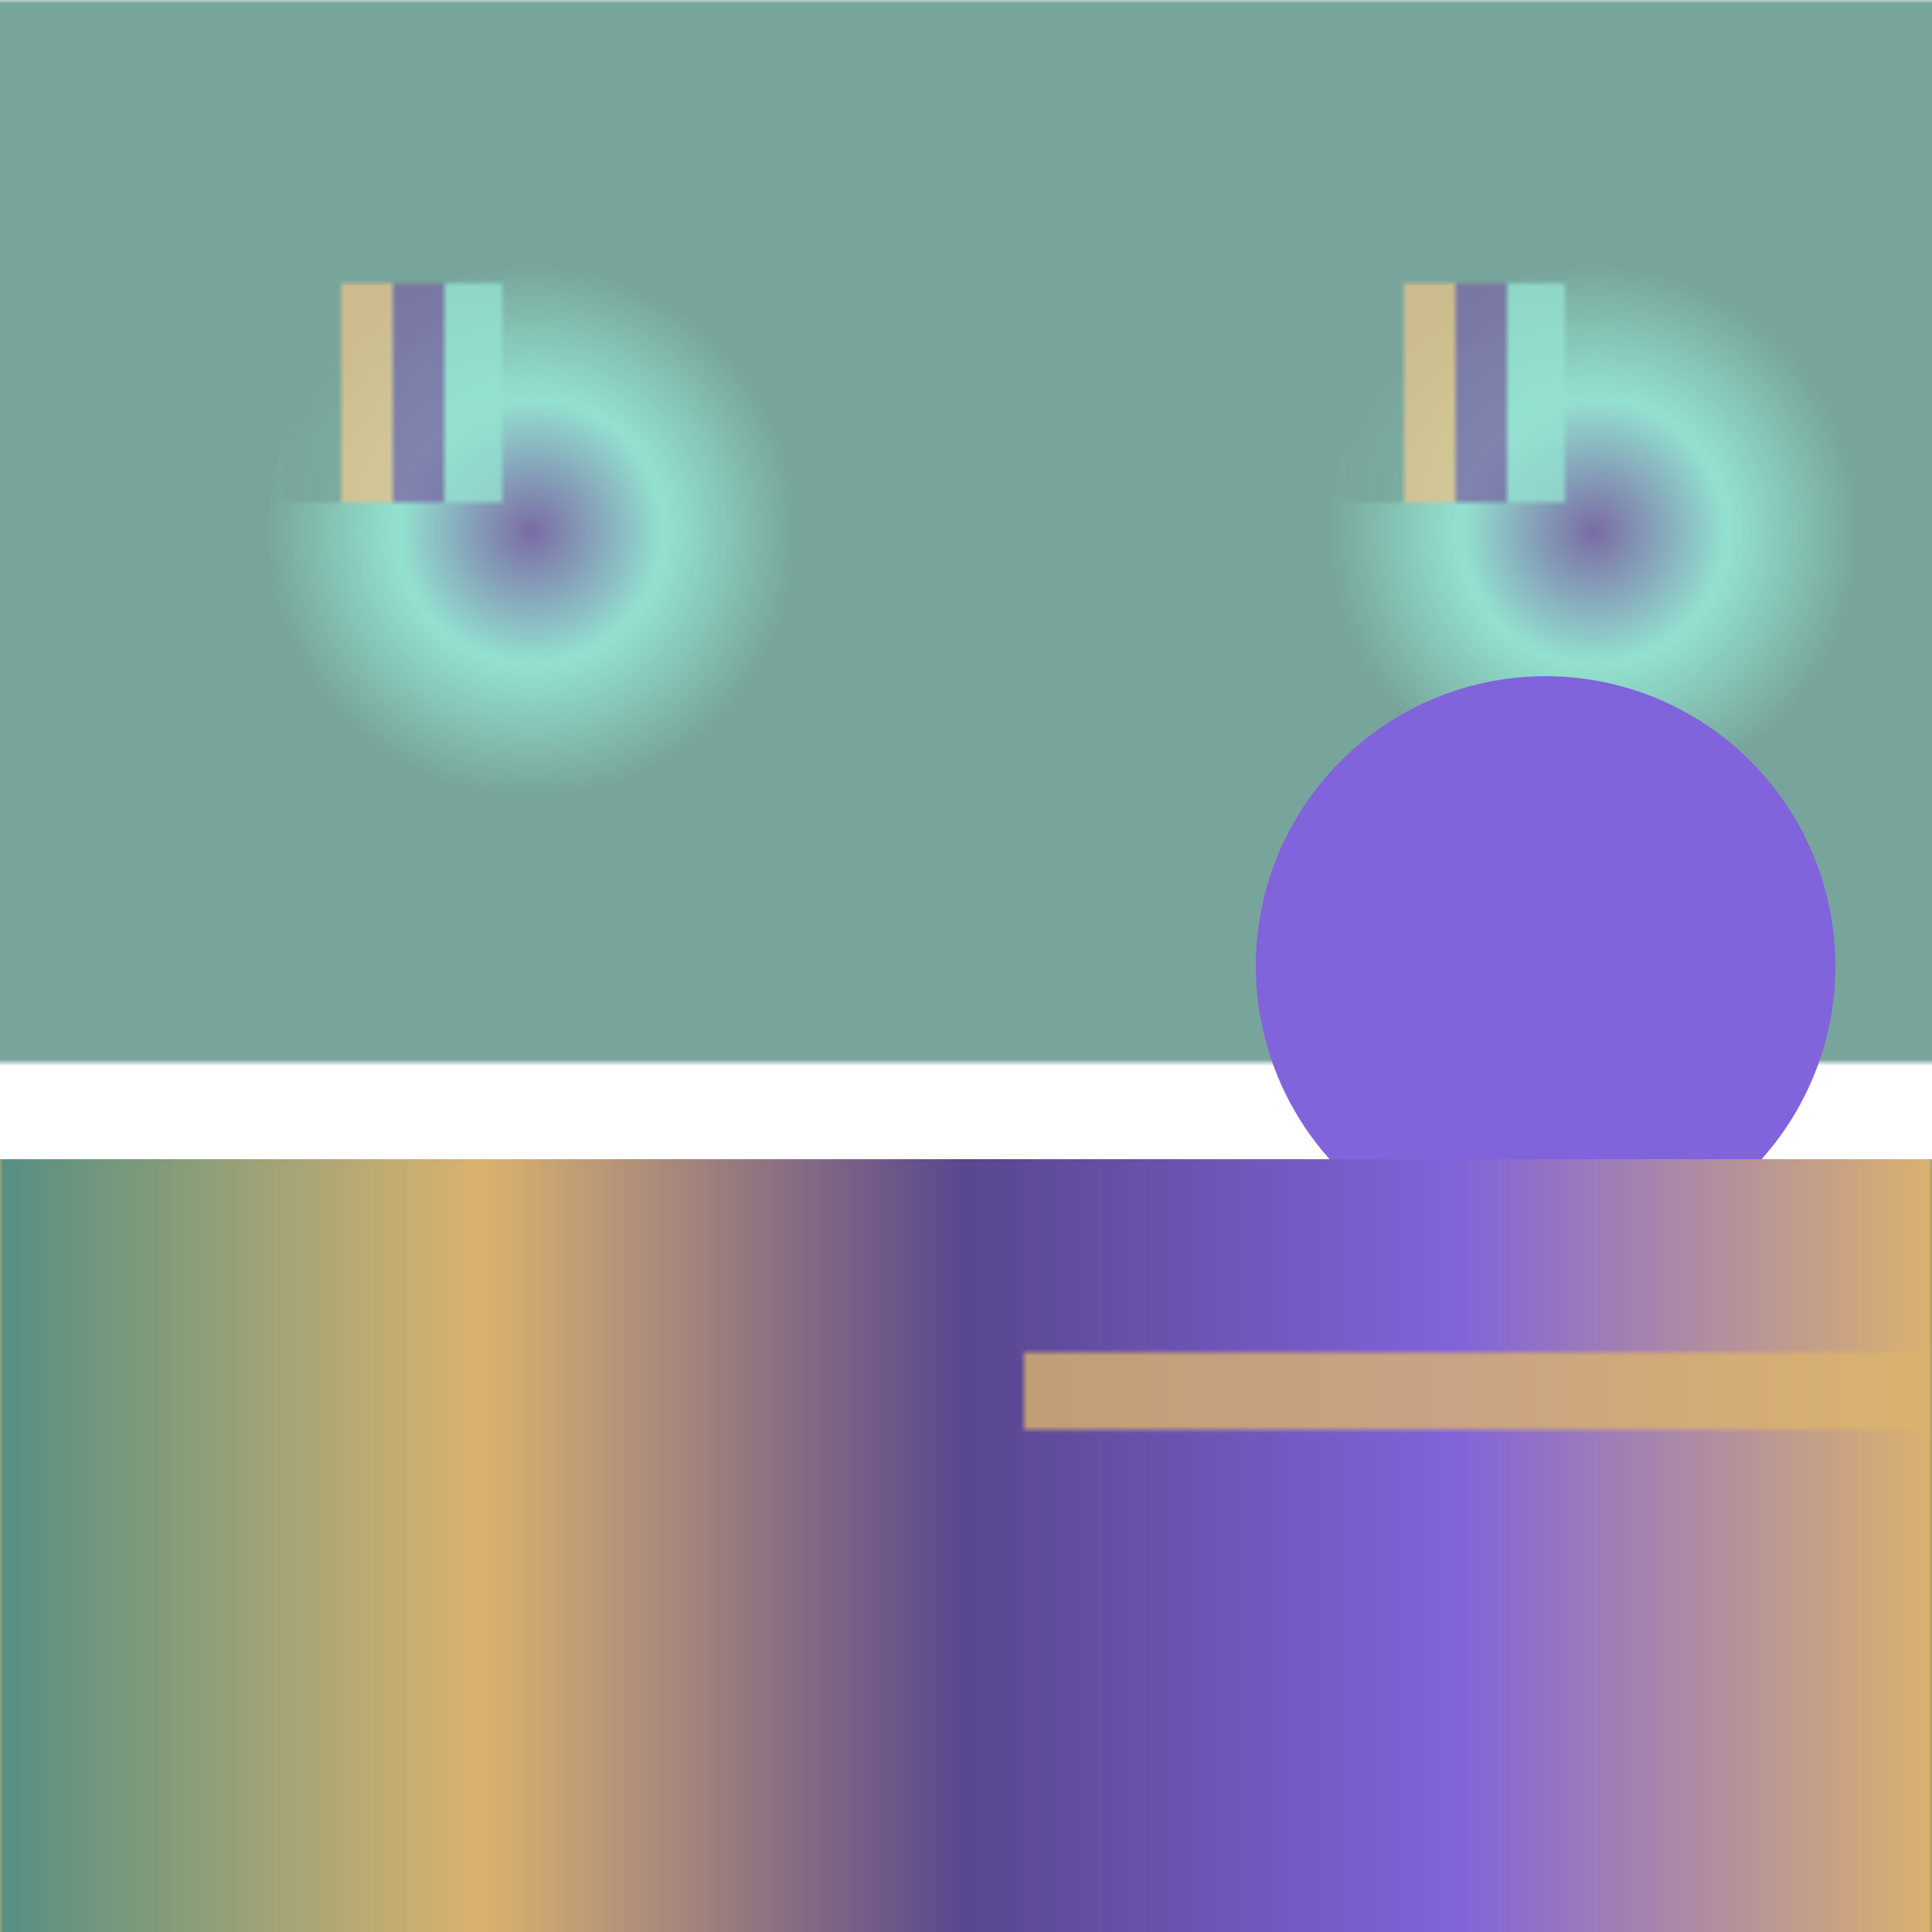
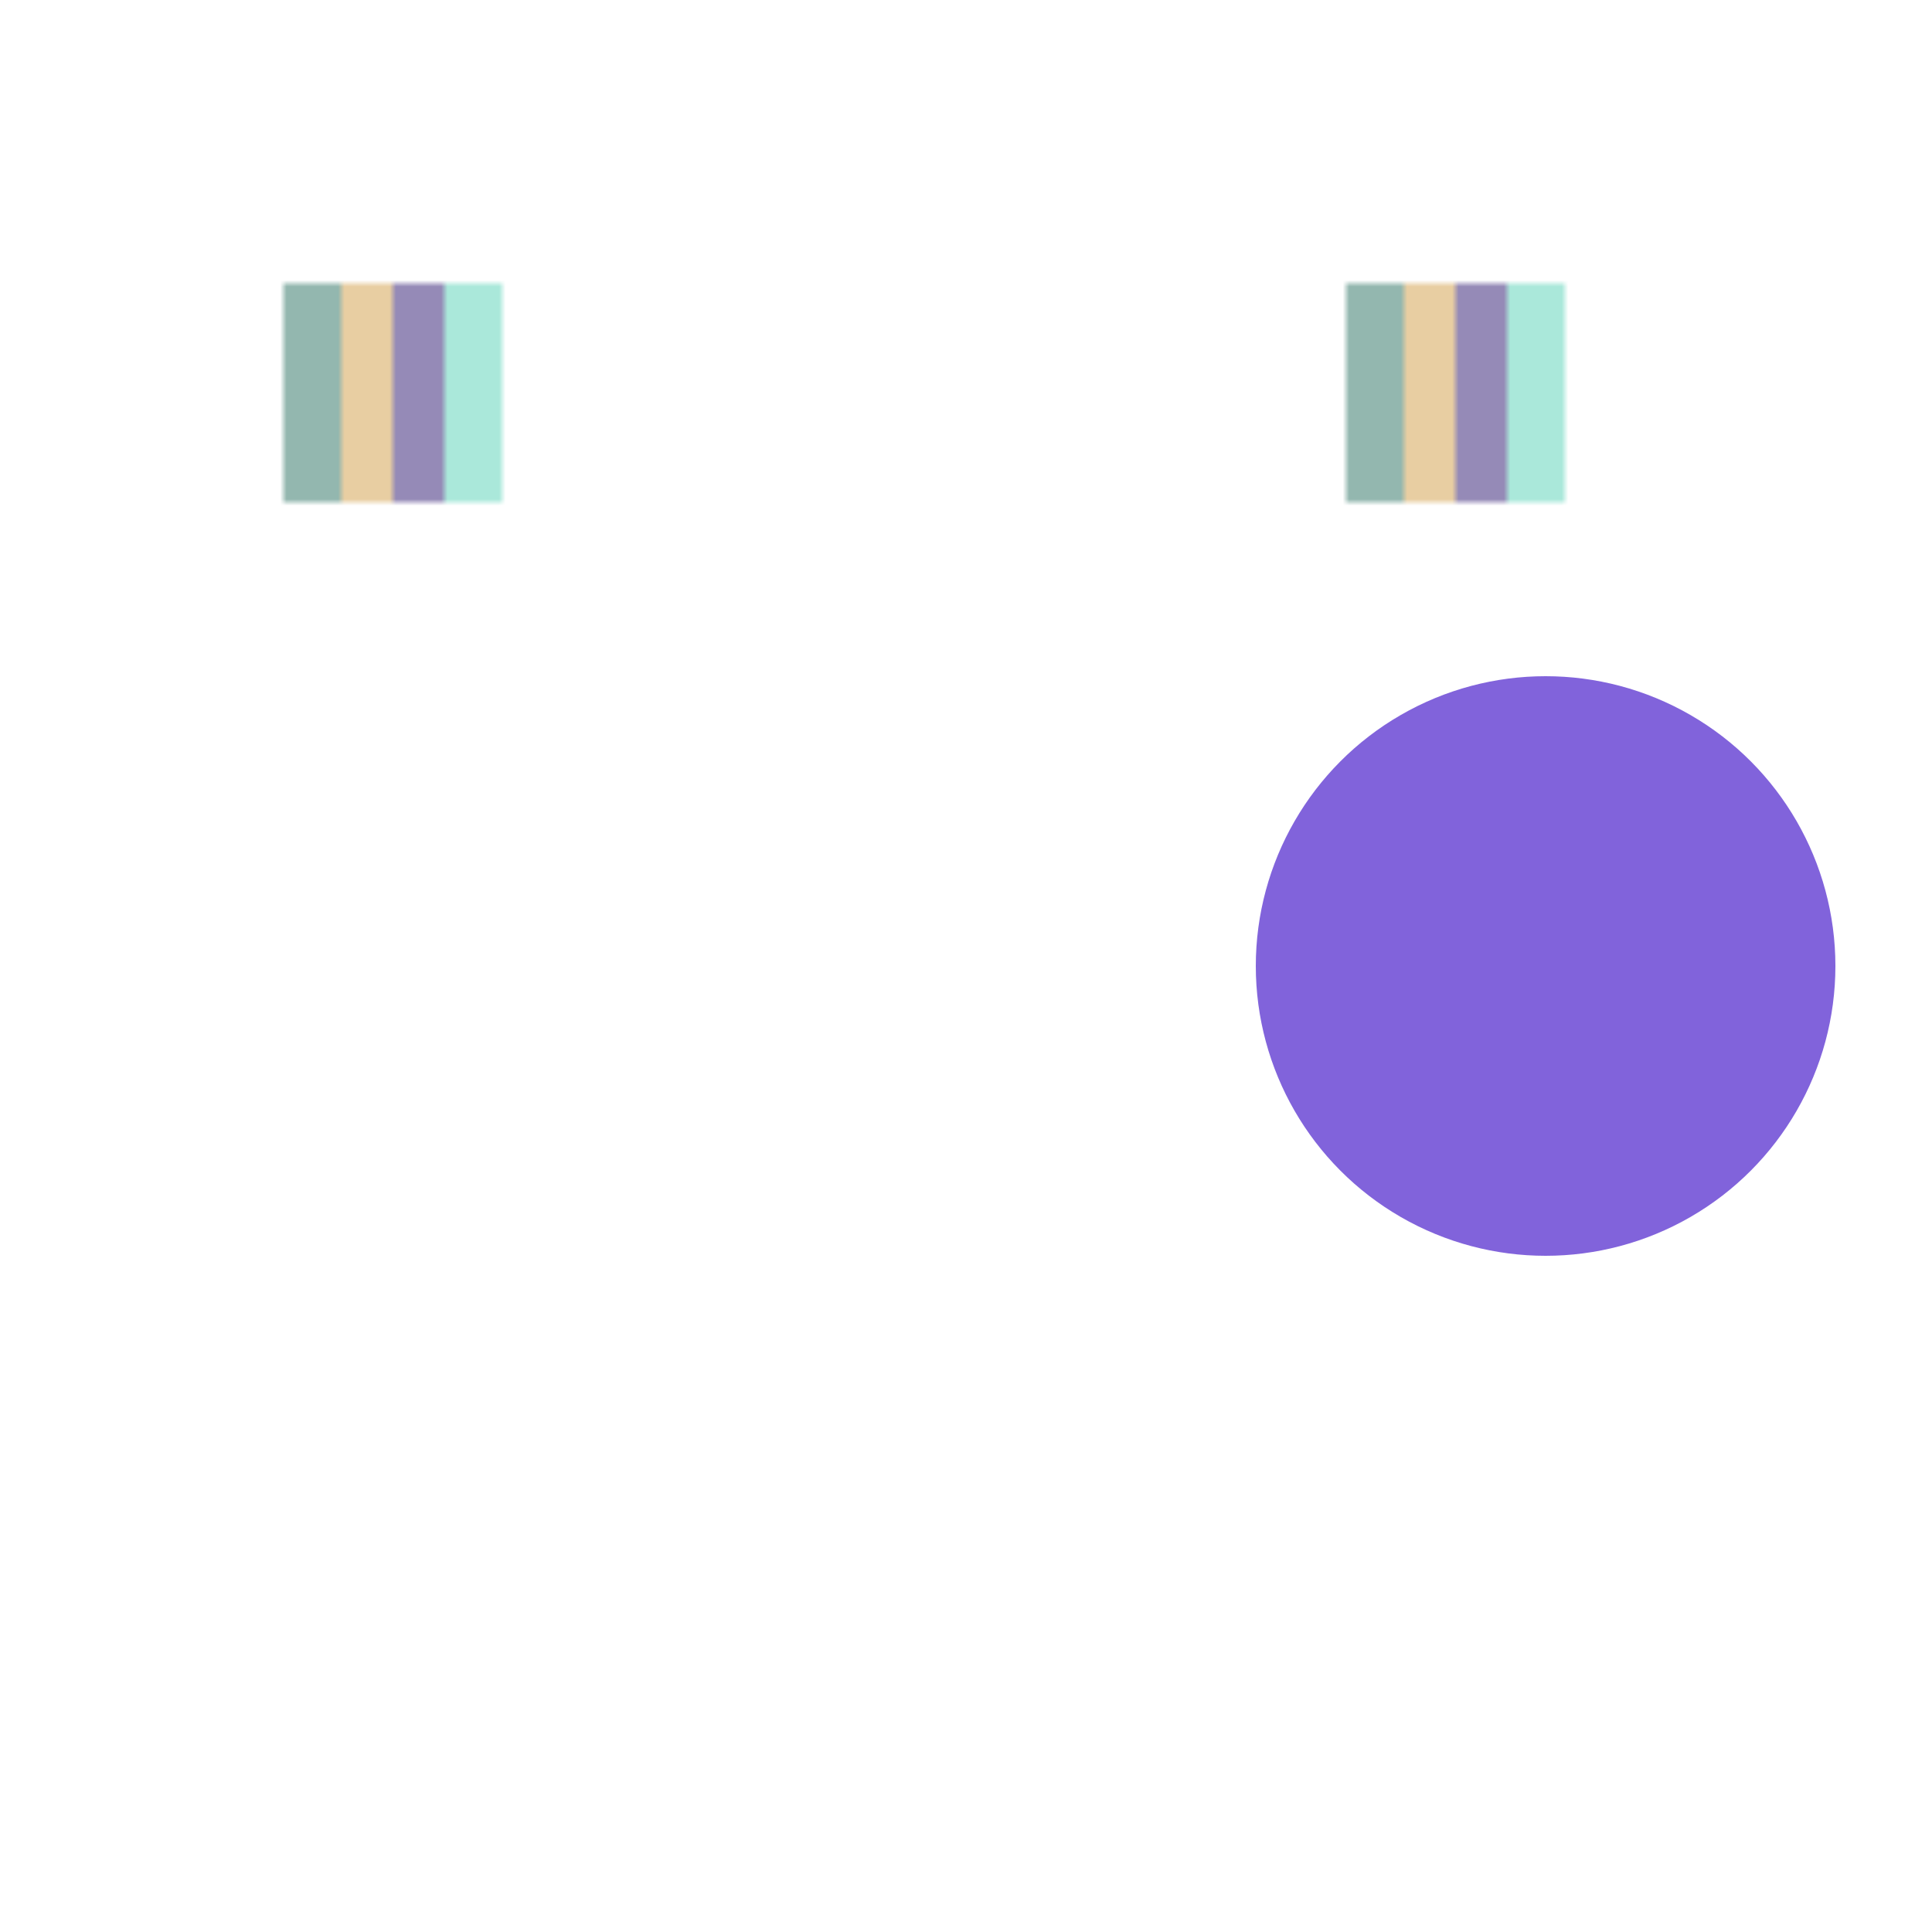
<svg xmlns="http://www.w3.org/2000/svg" version="2.0" preserveAspectRatio="xMinYMin meet" viewBox="0 0 300 300">
  <defs>
    <radialGradient id="tid1082-pattern-background-1-1-fill">
      <stop offset="0%" stop-color="#59478F" />
      <stop offset="25%" stop-color="#79DBC5" />
      <stop offset="50%" stop-color="#568F82" />
      <stop offset="75%" stop-color="#568F82" />
      <stop offset="100%" stop-color="#568F82" />
    </radialGradient>
    <linearGradient id="tid1082-pattern-background-1-2-fill">
      <stop offset="0%" stop-color="#568F82" />
      <stop offset="25%" stop-color="#568F82" />
      <stop offset="25%" stop-color="#DBB36E" />
      <stop offset="50%" stop-color="#DBB36E" />
      <stop offset="50%" stop-color="#59478F" />
      <stop offset="75%" stop-color="#59478F" />
      <stop offset="75%" stop-color="#79DBC5" />
      <stop offset="100%" stop-color="#79DBC5" />
    </linearGradient>
    <linearGradient id="tid1082-pattern-background-2-1-fill">
      <stop offset="0%" stop-color="#568F82" />
      <stop offset="25%" stop-color="#DBB36E" />
      <stop offset="50%" stop-color="#59478F" />
      <stop offset="75%" stop-color="#8163DB" />
      <stop offset="100%" stop-color="#DBB36E" />
    </linearGradient>
    <pattern id="tid1082-background-1" x="0" y="0" width="165" height="214" patternUnits="userSpaceOnUse">
-       <rect class="tid1082-pattern-background-1-1" x="0" y="0" width="165" height="165" />
      <rect class="tid1082-pattern-background-1-2" x="44" y="44" width="34" height="34" opacity="0.8" />
    </pattern>
    <pattern id="tid1082-background-2" x="0" y="0" width="300" height="99" patternUnits="userSpaceOnUse">
-       <rect class="tid1082-pattern-background-2-1" x="0" y="0" width="300" height="142" />
-       <rect class="tid1082-pattern-background-2-2" x="159" y="12" width="142" height="12" opacity="0.8" />
-     </pattern>
+       </pattern>
  </defs>
  <style>.tid1082-pattern-background-1-1 { fill: url(#tid1082-pattern-background-1-1-fill) } .tid1082-pattern-background-1-2 { fill: url(#tid1082-pattern-background-1-2-fill) } .tid1082-pattern-background-2-1 { fill: url(#tid1082-pattern-background-2-1-fill) } .tid1082-pattern-background-2-2 { fill: #DBB36E } .tid1082-pattern-background-3 { fill: #8163DB } </style>
  <rect x="0" y="0" width="100%" height="70%" opacity="0.8" fill="url(#tid1082-background-1)" />
  <circle class="tid1082-pattern-background-3" cx="80%" cy="50%" r="15%" />
-   <rect x="0" y="60%" width="100%" height="70%" fill="url(#tid1082-background-2)" />
</svg>